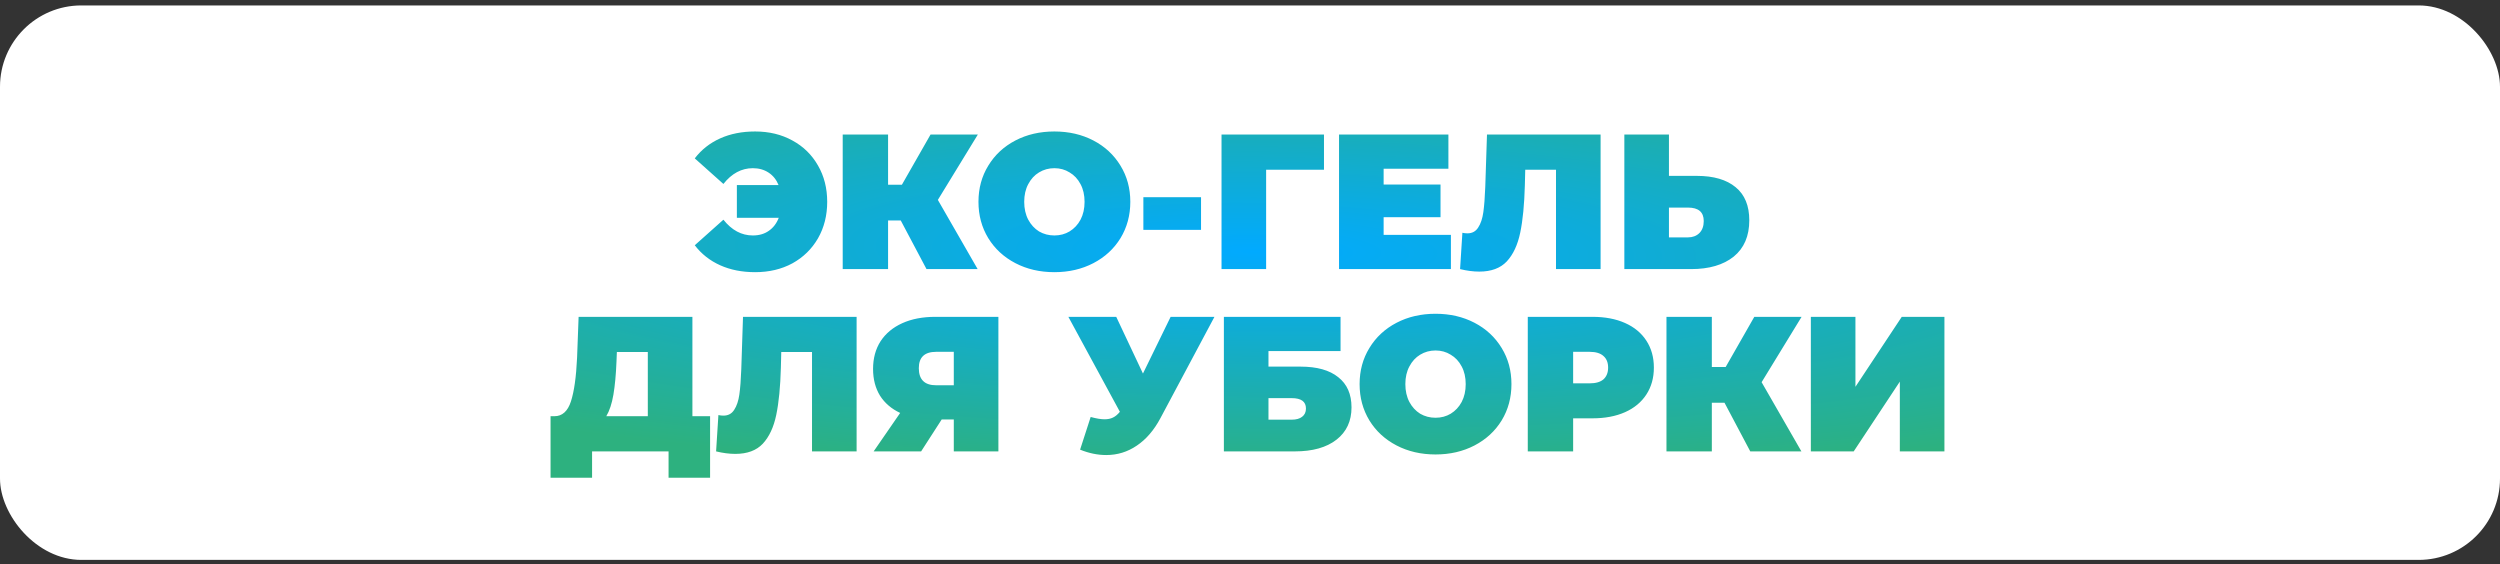
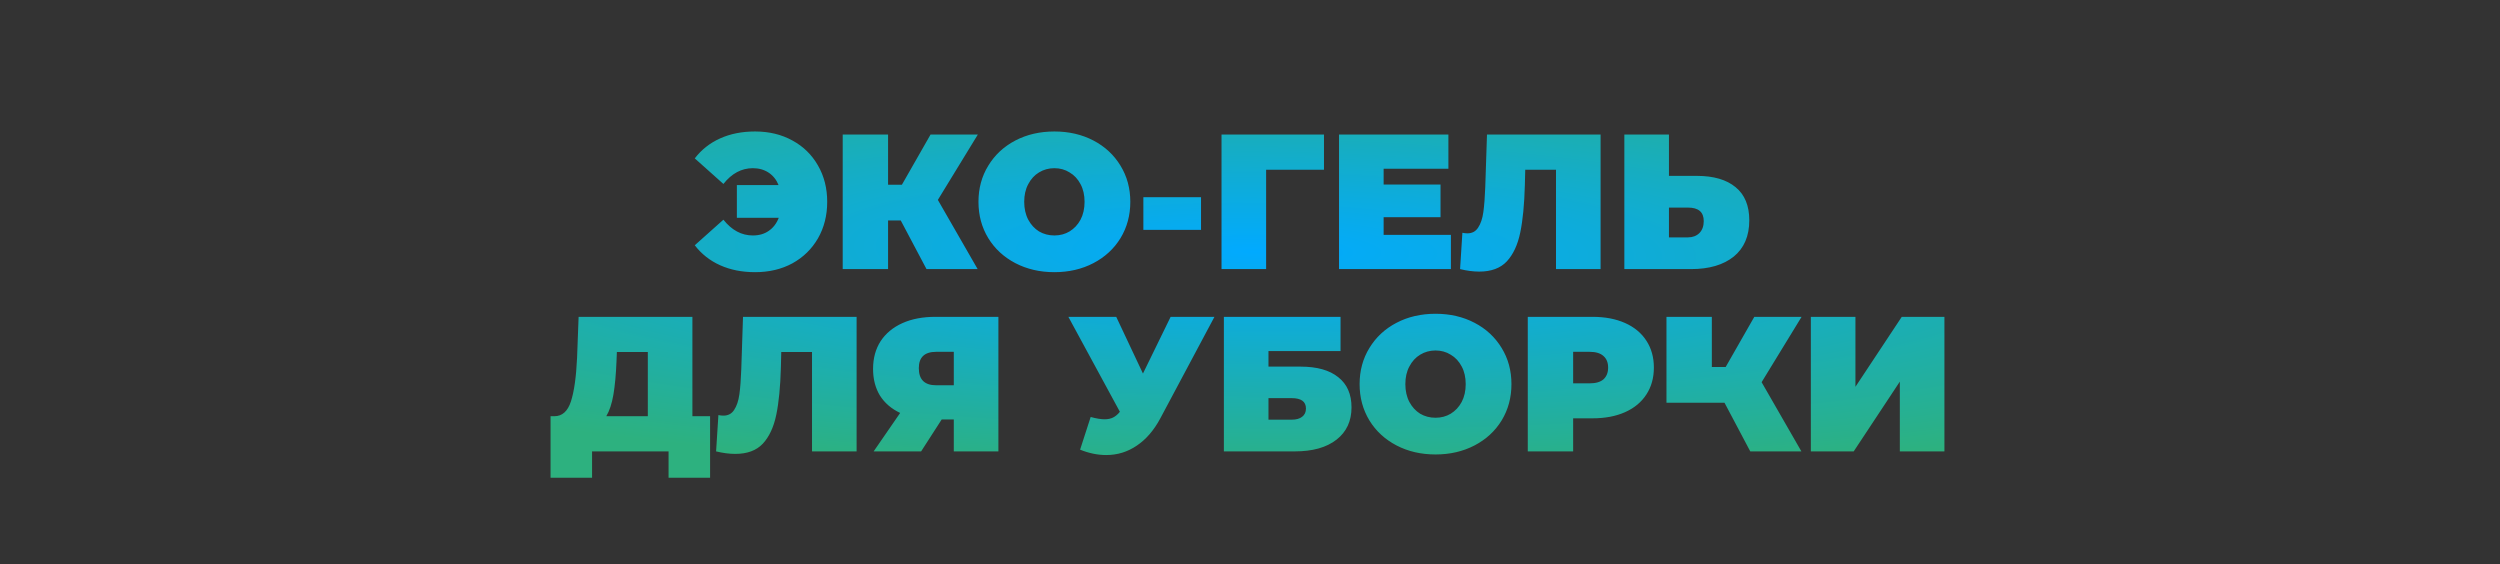
<svg xmlns="http://www.w3.org/2000/svg" width="288" height="65" viewBox="0 0 288 65" fill="none">
  <rect x="0" y="0" width="288" height="65" fill="#333333" stroke="none" />
-   <rect y="0.626" width="288" height="63.874" rx="9.368" fill="white" />
-   <path d="M86.99 15.146C88.6 15.146 90.031 15.492 91.286 16.186C92.541 16.865 93.523 17.825 94.231 19.065C94.94 20.29 95.294 21.685 95.294 23.25C95.294 24.815 94.94 26.217 94.231 27.457C93.523 28.682 92.541 29.642 91.286 30.336C90.031 31.015 88.6 31.354 86.99 31.354C85.485 31.354 84.141 31.089 82.96 30.557C81.779 30.026 80.805 29.258 80.037 28.254L83.337 25.309C84.296 26.52 85.426 27.125 86.725 27.125C87.448 27.125 88.061 26.948 88.563 26.593C89.079 26.239 89.463 25.737 89.714 25.088H84.887V21.323H89.692C89.441 20.703 89.057 20.224 88.54 19.884C88.024 19.545 87.418 19.375 86.725 19.375C85.426 19.375 84.296 19.98 83.337 21.191L80.037 18.246C80.805 17.242 81.779 16.474 82.96 15.943C84.141 15.411 85.485 15.146 86.99 15.146ZM108.041 23.029L112.624 31H106.734L103.767 25.398H102.306V31H97.08V15.5H102.306V21.279H103.9L107.199 15.5H112.647L108.041 23.029ZM121.465 31.354C119.797 31.354 118.299 31.007 116.97 30.314C115.642 29.62 114.601 28.66 113.848 27.435C113.095 26.195 112.719 24.8 112.719 23.25C112.719 21.7 113.095 20.312 113.848 19.087C114.601 17.847 115.642 16.88 116.97 16.186C118.299 15.492 119.797 15.146 121.465 15.146C123.133 15.146 124.632 15.492 125.96 16.186C127.289 16.88 128.329 17.847 129.082 19.087C129.835 20.312 130.212 21.7 130.212 23.25C130.212 24.8 129.835 26.195 129.082 27.435C128.329 28.66 127.289 29.62 125.96 30.314C124.632 31.007 123.133 31.354 121.465 31.354ZM121.465 27.125C122.115 27.125 122.698 26.97 123.214 26.66C123.746 26.335 124.167 25.885 124.477 25.309C124.787 24.719 124.942 24.032 124.942 23.25C124.942 22.468 124.787 21.788 124.477 21.213C124.167 20.622 123.746 20.172 123.214 19.862C122.698 19.537 122.115 19.375 121.465 19.375C120.816 19.375 120.225 19.537 119.694 19.862C119.177 20.172 118.764 20.622 118.454 21.213C118.144 21.788 117.989 22.468 117.989 23.25C117.989 24.032 118.144 24.719 118.454 25.309C118.764 25.885 119.177 26.335 119.694 26.66C120.225 26.97 120.816 27.125 121.465 27.125ZM131.716 22.718H138.359V26.483H131.716V22.718ZM152.523 19.552H145.858V31H140.72V15.5H152.523V19.552ZM167.144 27.058V31H154.257V15.5H166.856V19.441H159.394V21.257H165.948V25.021H159.394V27.058H167.144ZM184.388 15.5V31H179.251V19.552H175.708L175.663 21.346C175.604 23.56 175.427 25.376 175.132 26.793C174.837 28.21 174.32 29.317 173.582 30.114C172.844 30.897 171.788 31.288 170.415 31.288C169.722 31.288 168.984 31.192 168.201 31L168.467 26.815C168.659 26.859 168.851 26.881 169.043 26.881C169.589 26.881 170.002 26.66 170.283 26.217C170.578 25.774 170.777 25.184 170.88 24.446C170.984 23.708 171.058 22.741 171.102 21.545L171.301 15.5H184.388ZM195.473 20.261C197.407 20.261 198.898 20.696 199.946 21.567C200.994 22.423 201.518 23.693 201.518 25.376C201.518 27.191 200.921 28.586 199.725 29.561C198.529 30.52 196.891 31 194.809 31H187.125V15.5H192.263V20.261H195.473ZM194.455 27.346C194.986 27.346 195.422 27.184 195.761 26.859C196.101 26.52 196.271 26.055 196.271 25.464C196.271 24.431 195.665 23.914 194.455 23.914H192.263V27.346H194.455ZM81.802 47.948V55.034H77.019V52H68.207V55.034H63.424V47.948H63.867C64.767 47.948 65.402 47.38 65.771 46.243C66.14 45.106 66.376 43.431 66.479 41.216L66.656 36.5H79.765V47.948H81.802ZM71.019 41.659C70.96 43.15 70.841 44.42 70.664 45.468C70.487 46.501 70.214 47.328 69.845 47.948H74.628V40.552H71.063L71.019 41.659ZM98.681 36.5V52H93.544V40.552H90.001L89.957 42.346C89.898 44.56 89.72 46.376 89.425 47.793C89.13 49.21 88.613 50.317 87.875 51.114C87.137 51.897 86.082 52.288 84.709 52.288C84.015 52.288 83.277 52.192 82.494 52L82.76 47.815C82.952 47.859 83.144 47.881 83.336 47.881C83.882 47.881 84.295 47.66 84.576 47.217C84.871 46.774 85.07 46.184 85.174 45.446C85.277 44.708 85.351 43.741 85.395 42.545L85.594 36.5H98.681ZM115.015 36.5V52H109.877V48.324H108.482L106.113 52H100.644L103.699 47.571C102.696 47.099 101.921 46.435 101.374 45.578C100.843 44.708 100.577 43.682 100.577 42.501C100.577 41.275 100.865 40.213 101.441 39.312C102.031 38.412 102.865 37.718 103.943 37.231C105.021 36.743 106.29 36.5 107.752 36.5H115.015ZM107.84 40.53C106.512 40.53 105.847 41.157 105.847 42.412C105.847 43.726 106.512 44.383 107.84 44.383H109.877V40.53H107.84ZM139.905 36.5L133.683 48.169C132.945 49.557 132.037 50.612 130.959 51.336C129.897 52.059 128.723 52.421 127.439 52.421C126.45 52.421 125.446 52.214 124.427 51.801L125.645 48.036C126.295 48.214 126.826 48.302 127.239 48.302C127.623 48.302 127.948 48.236 128.214 48.103C128.494 47.97 128.76 47.748 129.011 47.438L123.076 36.5H128.59L131.668 43.032L134.857 36.5H139.905ZM140.991 36.5H154.431V40.441H146.128V42.235H149.826C151.715 42.235 153.162 42.641 154.166 43.453C155.184 44.25 155.694 45.409 155.694 46.929C155.694 48.509 155.118 49.749 153.966 50.649C152.815 51.55 151.213 52 149.161 52H140.991V36.5ZM148.807 48.346C149.324 48.346 149.722 48.236 150.003 48.014C150.298 47.793 150.446 47.475 150.446 47.062C150.446 46.265 149.9 45.866 148.807 45.866H146.128V48.346H148.807ZM165.373 52.354C163.705 52.354 162.206 52.007 160.878 51.314C159.549 50.62 158.508 49.66 157.755 48.435C157.003 47.195 156.626 45.8 156.626 44.25C156.626 42.7 157.003 41.312 157.755 40.087C158.508 38.847 159.549 37.88 160.878 37.186C162.206 36.492 163.705 36.146 165.373 36.146C167.041 36.146 168.539 36.492 169.868 37.186C171.196 37.88 172.237 38.847 172.99 40.087C173.743 41.312 174.119 42.7 174.119 44.25C174.119 45.8 173.743 47.195 172.99 48.435C172.237 49.66 171.196 50.62 169.868 51.314C168.539 52.007 167.041 52.354 165.373 52.354ZM165.373 48.125C166.022 48.125 166.605 47.97 167.122 47.66C167.653 47.335 168.074 46.885 168.384 46.309C168.694 45.719 168.849 45.032 168.849 44.25C168.849 43.468 168.694 42.788 168.384 42.213C168.074 41.622 167.653 41.172 167.122 40.862C166.605 40.537 166.022 40.375 165.373 40.375C164.723 40.375 164.133 40.537 163.601 40.862C163.085 41.172 162.671 41.622 162.361 42.213C162.051 42.788 161.896 43.468 161.896 44.25C161.896 45.032 162.051 45.719 162.361 46.309C162.671 46.885 163.085 47.335 163.601 47.66C164.133 47.97 164.723 48.125 165.373 48.125ZM183.462 36.5C184.894 36.5 186.141 36.736 187.204 37.209C188.267 37.681 189.086 38.36 189.662 39.246C190.238 40.131 190.526 41.165 190.526 42.346C190.526 43.527 190.238 44.56 189.662 45.446C189.086 46.331 188.267 47.01 187.204 47.483C186.141 47.955 184.894 48.191 183.462 48.191H181.226V52H176V36.5H183.462ZM183.13 44.161C183.839 44.161 184.37 44.006 184.724 43.696C185.079 43.372 185.256 42.921 185.256 42.346C185.256 41.77 185.079 41.327 184.724 41.017C184.37 40.692 183.839 40.53 183.13 40.53H181.226V44.161H183.13ZM202.938 44.029L207.521 52H201.631L198.664 46.398H197.203V52H191.977V36.5H197.203V42.279H198.797L202.096 36.5H207.543L202.938 44.029ZM208.609 36.5H213.746V44.56L219.083 36.5H223.998V52H218.861V43.962L213.547 52H208.609V36.5Z" fill="url(#paint0_radial_2001_384)" />
+   <path d="M86.99 15.146C88.6 15.146 90.031 15.492 91.286 16.186C92.541 16.865 93.523 17.825 94.231 19.065C94.94 20.29 95.294 21.685 95.294 23.25C95.294 24.815 94.94 26.217 94.231 27.457C93.523 28.682 92.541 29.642 91.286 30.336C90.031 31.015 88.6 31.354 86.99 31.354C85.485 31.354 84.141 31.089 82.96 30.557C81.779 30.026 80.805 29.258 80.037 28.254L83.337 25.309C84.296 26.52 85.426 27.125 86.725 27.125C87.448 27.125 88.061 26.948 88.563 26.593C89.079 26.239 89.463 25.737 89.714 25.088H84.887V21.323H89.692C89.441 20.703 89.057 20.224 88.54 19.884C88.024 19.545 87.418 19.375 86.725 19.375C85.426 19.375 84.296 19.98 83.337 21.191L80.037 18.246C80.805 17.242 81.779 16.474 82.96 15.943C84.141 15.411 85.485 15.146 86.99 15.146ZM108.041 23.029L112.624 31H106.734L103.767 25.398H102.306V31H97.08V15.5H102.306V21.279H103.9L107.199 15.5H112.647L108.041 23.029ZM121.465 31.354C119.797 31.354 118.299 31.007 116.97 30.314C115.642 29.62 114.601 28.66 113.848 27.435C113.095 26.195 112.719 24.8 112.719 23.25C112.719 21.7 113.095 20.312 113.848 19.087C114.601 17.847 115.642 16.88 116.97 16.186C118.299 15.492 119.797 15.146 121.465 15.146C123.133 15.146 124.632 15.492 125.96 16.186C127.289 16.88 128.329 17.847 129.082 19.087C129.835 20.312 130.212 21.7 130.212 23.25C130.212 24.8 129.835 26.195 129.082 27.435C128.329 28.66 127.289 29.62 125.96 30.314C124.632 31.007 123.133 31.354 121.465 31.354ZM121.465 27.125C122.115 27.125 122.698 26.97 123.214 26.66C123.746 26.335 124.167 25.885 124.477 25.309C124.787 24.719 124.942 24.032 124.942 23.25C124.942 22.468 124.787 21.788 124.477 21.213C124.167 20.622 123.746 20.172 123.214 19.862C122.698 19.537 122.115 19.375 121.465 19.375C120.816 19.375 120.225 19.537 119.694 19.862C119.177 20.172 118.764 20.622 118.454 21.213C118.144 21.788 117.989 22.468 117.989 23.25C117.989 24.032 118.144 24.719 118.454 25.309C118.764 25.885 119.177 26.335 119.694 26.66C120.225 26.97 120.816 27.125 121.465 27.125ZM131.716 22.718H138.359V26.483H131.716V22.718ZM152.523 19.552H145.858V31H140.72V15.5H152.523V19.552ZM167.144 27.058V31H154.257V15.5H166.856V19.441H159.394V21.257H165.948V25.021H159.394V27.058H167.144ZM184.388 15.5V31H179.251V19.552H175.708L175.663 21.346C175.604 23.56 175.427 25.376 175.132 26.793C174.837 28.21 174.32 29.317 173.582 30.114C172.844 30.897 171.788 31.288 170.415 31.288C169.722 31.288 168.984 31.192 168.201 31L168.467 26.815C168.659 26.859 168.851 26.881 169.043 26.881C169.589 26.881 170.002 26.66 170.283 26.217C170.578 25.774 170.777 25.184 170.88 24.446C170.984 23.708 171.058 22.741 171.102 21.545L171.301 15.5H184.388ZM195.473 20.261C197.407 20.261 198.898 20.696 199.946 21.567C200.994 22.423 201.518 23.693 201.518 25.376C201.518 27.191 200.921 28.586 199.725 29.561C198.529 30.52 196.891 31 194.809 31H187.125V15.5H192.263V20.261H195.473ZM194.455 27.346C194.986 27.346 195.422 27.184 195.761 26.859C196.101 26.52 196.271 26.055 196.271 25.464C196.271 24.431 195.665 23.914 194.455 23.914H192.263V27.346H194.455ZM81.802 47.948V55.034H77.019V52H68.207V55.034H63.424V47.948H63.867C64.767 47.948 65.402 47.38 65.771 46.243C66.14 45.106 66.376 43.431 66.479 41.216L66.656 36.5H79.765V47.948H81.802ZM71.019 41.659C70.96 43.15 70.841 44.42 70.664 45.468C70.487 46.501 70.214 47.328 69.845 47.948H74.628V40.552H71.063L71.019 41.659ZM98.681 36.5V52H93.544V40.552H90.001L89.957 42.346C89.898 44.56 89.72 46.376 89.425 47.793C89.13 49.21 88.613 50.317 87.875 51.114C87.137 51.897 86.082 52.288 84.709 52.288C84.015 52.288 83.277 52.192 82.494 52L82.76 47.815C82.952 47.859 83.144 47.881 83.336 47.881C83.882 47.881 84.295 47.66 84.576 47.217C84.871 46.774 85.07 46.184 85.174 45.446C85.277 44.708 85.351 43.741 85.395 42.545L85.594 36.5H98.681ZM115.015 36.5V52H109.877V48.324H108.482L106.113 52H100.644L103.699 47.571C102.696 47.099 101.921 46.435 101.374 45.578C100.843 44.708 100.577 43.682 100.577 42.501C100.577 41.275 100.865 40.213 101.441 39.312C102.031 38.412 102.865 37.718 103.943 37.231C105.021 36.743 106.29 36.5 107.752 36.5H115.015ZM107.84 40.53C106.512 40.53 105.847 41.157 105.847 42.412C105.847 43.726 106.512 44.383 107.84 44.383H109.877V40.53H107.84ZM139.905 36.5L133.683 48.169C132.945 49.557 132.037 50.612 130.959 51.336C129.897 52.059 128.723 52.421 127.439 52.421C126.45 52.421 125.446 52.214 124.427 51.801L125.645 48.036C126.295 48.214 126.826 48.302 127.239 48.302C127.623 48.302 127.948 48.236 128.214 48.103C128.494 47.97 128.76 47.748 129.011 47.438L123.076 36.5H128.59L131.668 43.032L134.857 36.5H139.905ZM140.991 36.5H154.431V40.441H146.128V42.235H149.826C151.715 42.235 153.162 42.641 154.166 43.453C155.184 44.25 155.694 45.409 155.694 46.929C155.694 48.509 155.118 49.749 153.966 50.649C152.815 51.55 151.213 52 149.161 52H140.991V36.5ZM148.807 48.346C149.324 48.346 149.722 48.236 150.003 48.014C150.298 47.793 150.446 47.475 150.446 47.062C150.446 46.265 149.9 45.866 148.807 45.866H146.128V48.346H148.807ZM165.373 52.354C163.705 52.354 162.206 52.007 160.878 51.314C159.549 50.62 158.508 49.66 157.755 48.435C157.003 47.195 156.626 45.8 156.626 44.25C156.626 42.7 157.003 41.312 157.755 40.087C158.508 38.847 159.549 37.88 160.878 37.186C162.206 36.492 163.705 36.146 165.373 36.146C167.041 36.146 168.539 36.492 169.868 37.186C171.196 37.88 172.237 38.847 172.99 40.087C173.743 41.312 174.119 42.7 174.119 44.25C174.119 45.8 173.743 47.195 172.99 48.435C172.237 49.66 171.196 50.62 169.868 51.314C168.539 52.007 167.041 52.354 165.373 52.354ZM165.373 48.125C166.022 48.125 166.605 47.97 167.122 47.66C167.653 47.335 168.074 46.885 168.384 46.309C168.694 45.719 168.849 45.032 168.849 44.25C168.849 43.468 168.694 42.788 168.384 42.213C168.074 41.622 167.653 41.172 167.122 40.862C166.605 40.537 166.022 40.375 165.373 40.375C164.723 40.375 164.133 40.537 163.601 40.862C163.085 41.172 162.671 41.622 162.361 42.213C162.051 42.788 161.896 43.468 161.896 44.25C161.896 45.032 162.051 45.719 162.361 46.309C162.671 46.885 163.085 47.335 163.601 47.66C164.133 47.97 164.723 48.125 165.373 48.125ZM183.462 36.5C184.894 36.5 186.141 36.736 187.204 37.209C188.267 37.681 189.086 38.36 189.662 39.246C190.238 40.131 190.526 41.165 190.526 42.346C190.526 43.527 190.238 44.56 189.662 45.446C189.086 46.331 188.267 47.01 187.204 47.483C186.141 47.955 184.894 48.191 183.462 48.191H181.226V52H176V36.5H183.462ZM183.13 44.161C183.839 44.161 184.37 44.006 184.724 43.696C185.079 43.372 185.256 42.921 185.256 42.346C185.256 41.77 185.079 41.327 184.724 41.017C184.37 40.692 183.839 40.53 183.13 40.53H181.226V44.161H183.13ZM202.938 44.029L207.521 52H201.631L198.664 46.398H197.203H191.977V36.5H197.203V42.279H198.797L202.096 36.5H207.543L202.938 44.029ZM208.609 36.5H213.746V44.56L219.083 36.5H223.998V52H218.861V43.962L213.547 52H208.609V36.5Z" fill="url(#paint0_radial_2001_384)" />
  <defs>
    <radialGradient id="paint0_radial_2001_384" cx="0" cy="0" r="1" gradientUnits="userSpaceOnUse" gradientTransform="translate(144.529 28.956) rotate(90.695) scale(26.046 143.537)">
      <stop stop-color="#01AAFF" />
      <stop offset="1" stop-color="#2DB17F" />
    </radialGradient>
  </defs>
</svg>